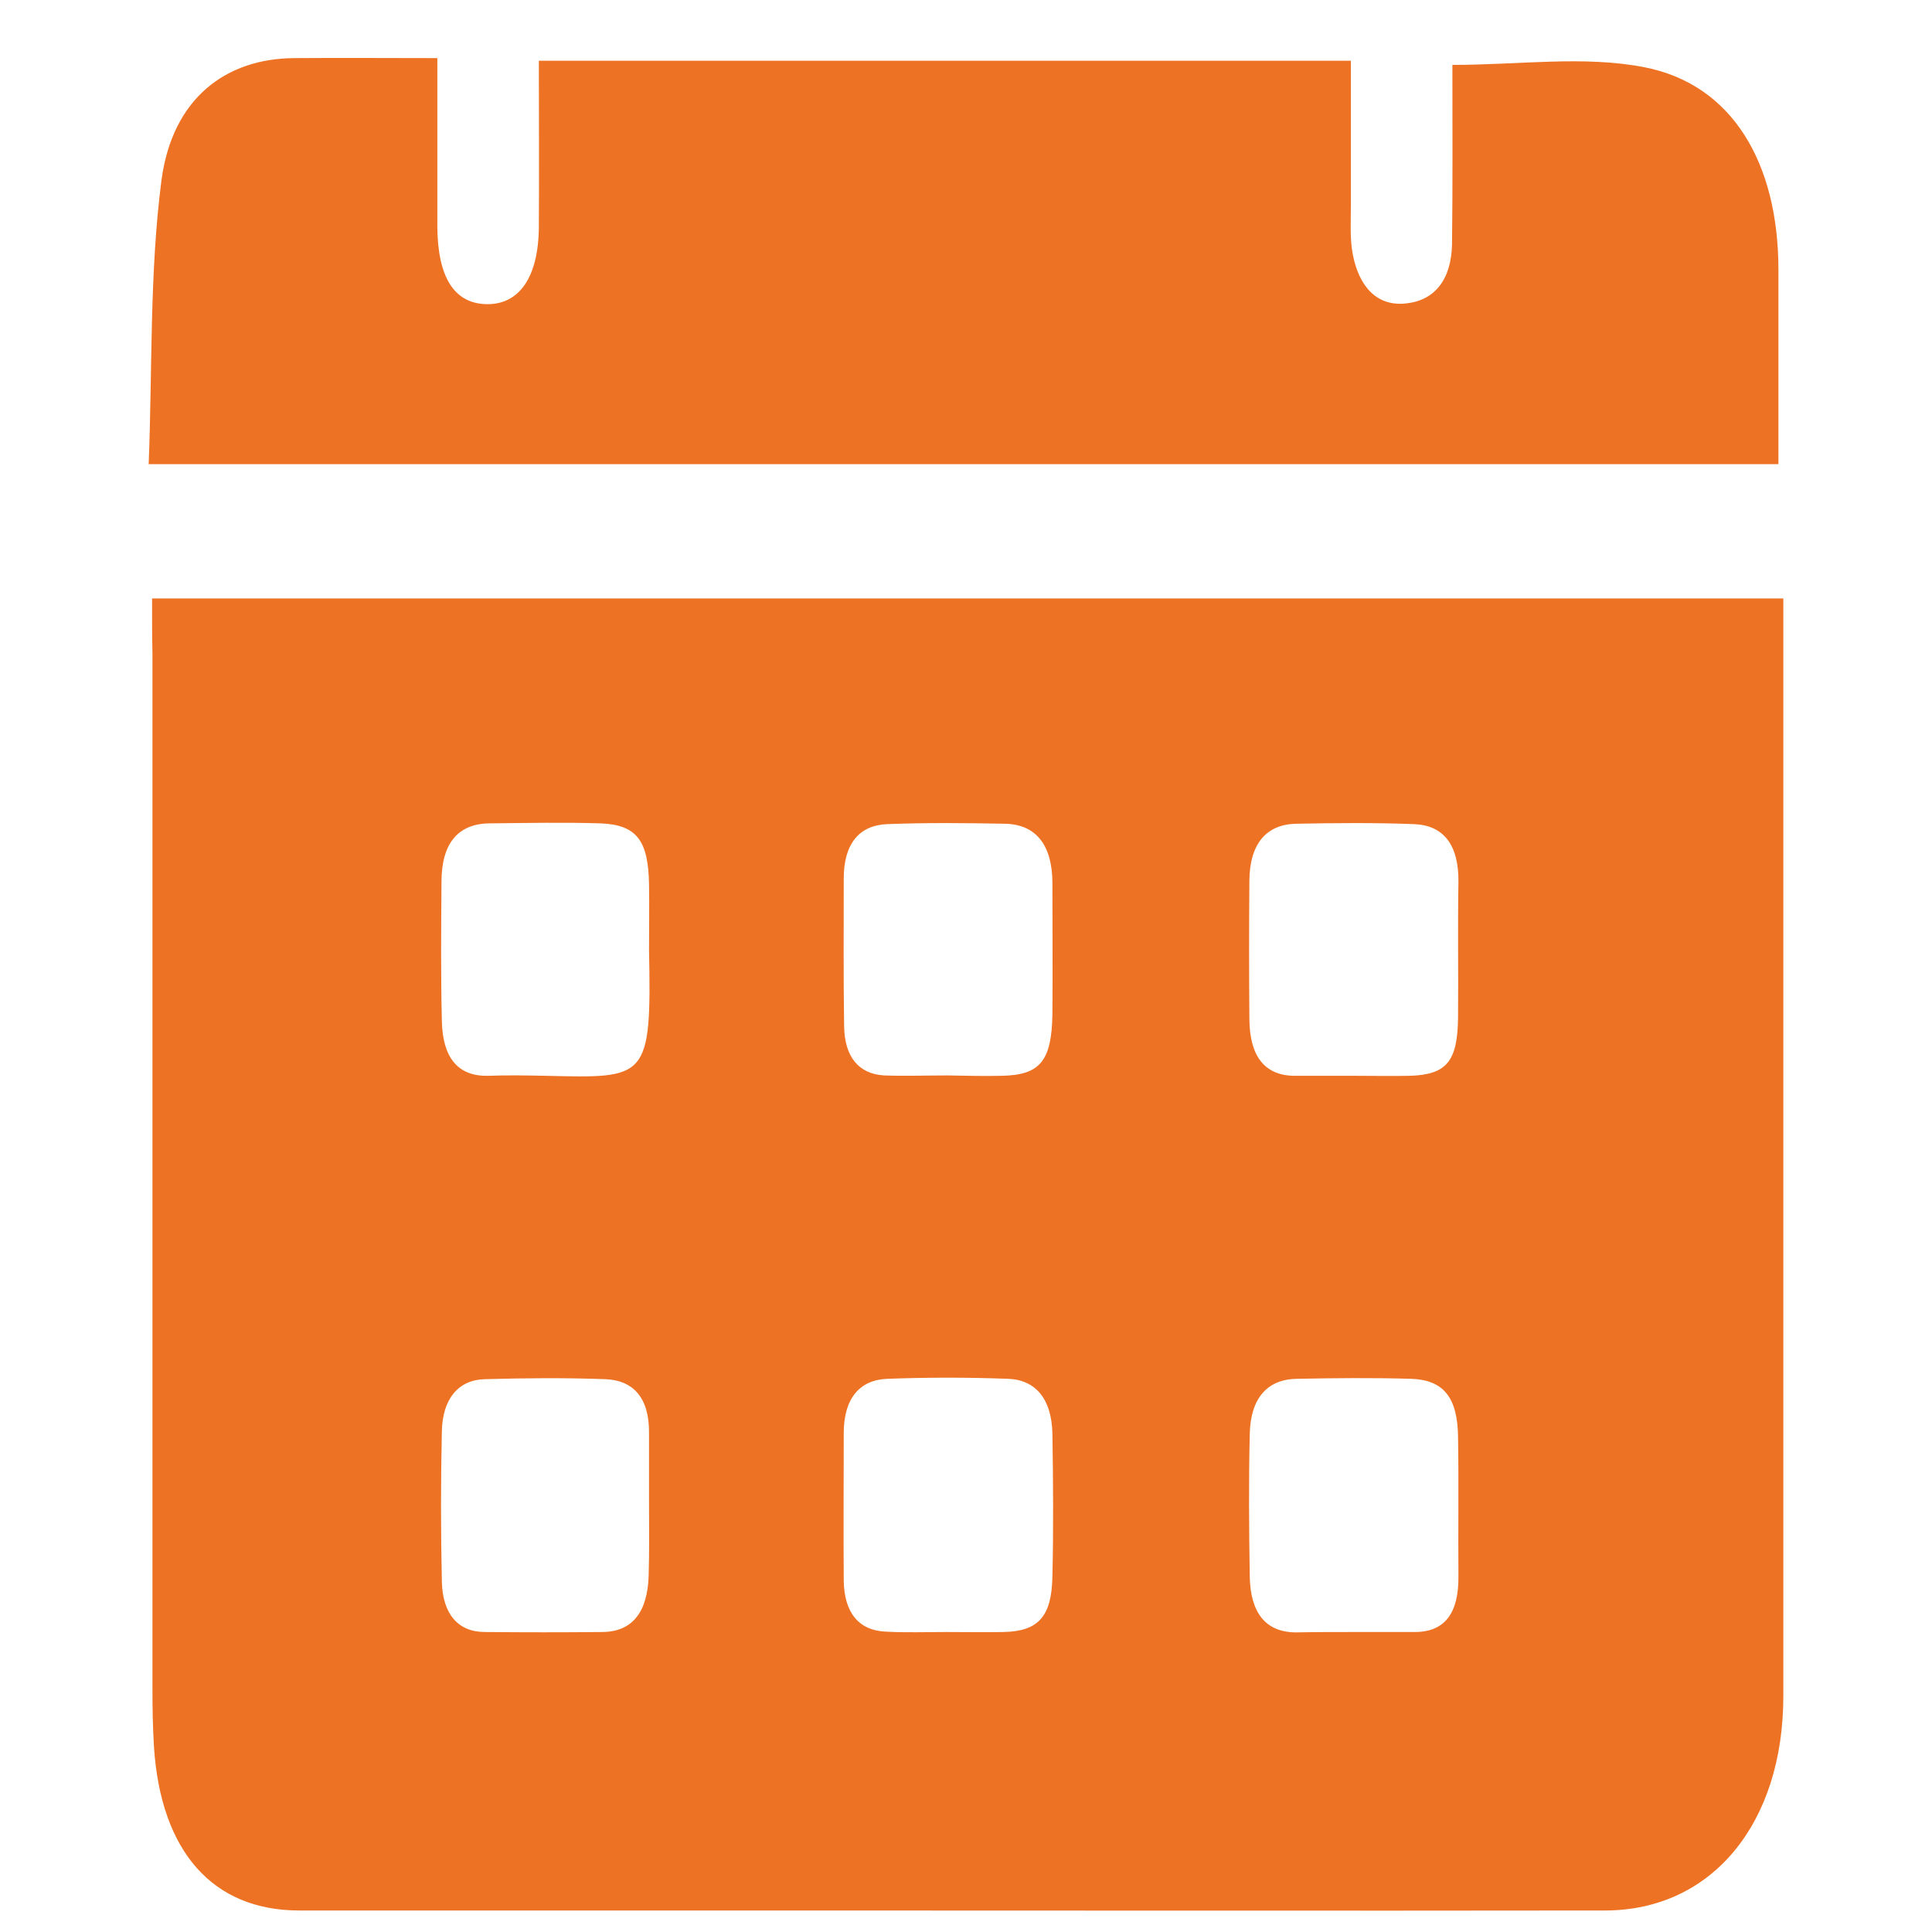
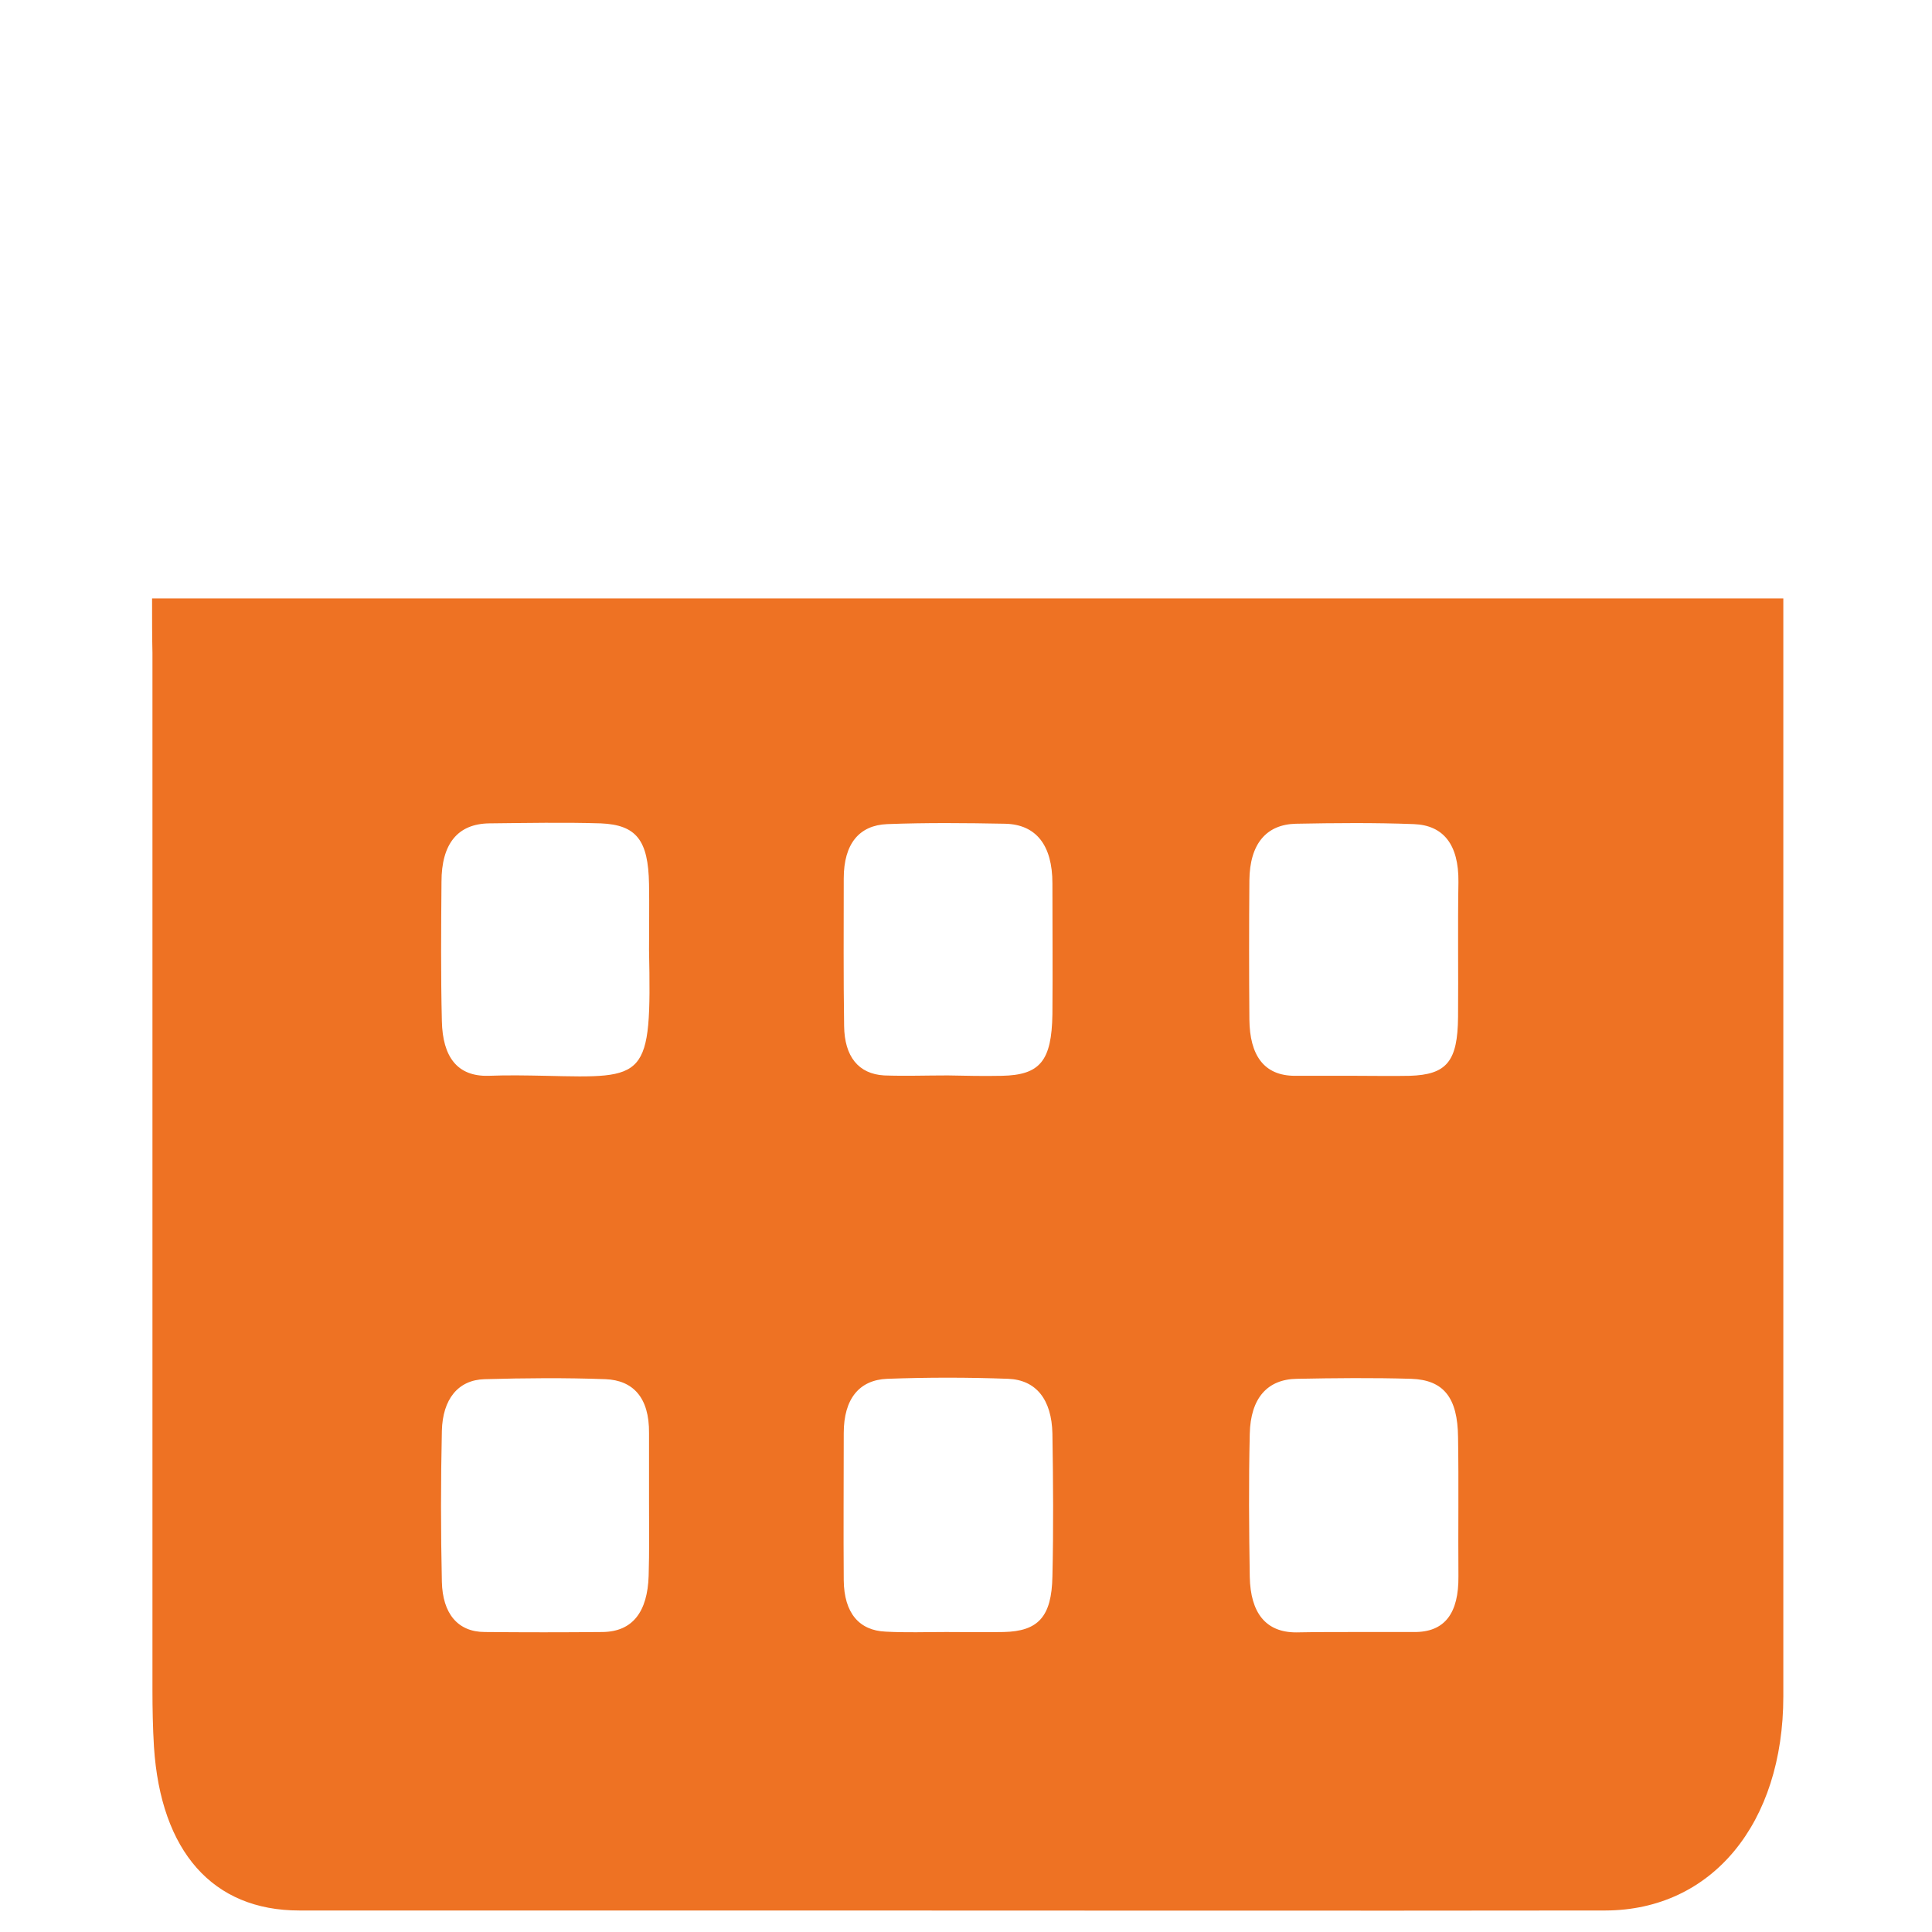
<svg xmlns="http://www.w3.org/2000/svg" version="1.1" id="Layer_1" x="0px" y="0px" viewBox="0 0 512 512" style="enable-background:new 0 0 512 512;" xml:space="preserve">
  <style type="text/css">
	.st0{fill:#EE7223;}
</style>
  <g>
    <path class="st0" d="M40.3,158.6c144.5,0,287.8,0,432.3,0c0,4.4,0,8.7,0,12.9c0,92.7,0,185.3,0,278c0,33.7-18.9,56.7-47.1,56.8   c-72.8,0.1-145.5,0-218.3,0c-42.6,0-85.3,0-127.9,0c-22.9,0-36.7-15.6-38.5-43.4c-0.3-5-0.4-10.1-0.4-15.2c0-91.6,0-183.2,0-274.7   C40.3,168.6,40.3,164.3,40.3,158.6z M250.8,432.5c5.1,0,10.1,0.1,15.2,0c9.1-0.2,12.7-4,12.9-14.7c0.3-12.6,0.2-25.3,0-37.9   c-0.2-9-4.3-14.2-11.7-14.5c-10.7-0.4-21.4-0.4-32.1,0c-7.3,0.3-11.5,5.2-11.5,14.4c0,13-0.1,26,0,39c0.1,8.7,4.1,13.3,11.1,13.6   C240.1,432.7,245.4,432.5,250.8,432.5z M359.5,432.5c5.1,0,10.1,0,15.2,0c8.2,0.1,11.9-5,11.8-14.8c-0.1-12.3,0.1-24.5-0.1-36.8   c-0.1-10.5-3.8-15.2-12.4-15.5c-10.1-0.3-20.2-0.2-30.3,0c-7.8,0.1-12.3,5.1-12.5,14.6c-0.3,12.6-0.2,25.3,0,37.9   c0.2,9.5,4.2,14.7,12.3,14.7C348.8,432.5,354.2,432.5,359.5,432.5z M251.2,285C251.2,285.1,251.2,285.1,251.2,285   c4.8,0.1,9.5,0.2,14.3,0.1c10.1-0.2,13.2-3.9,13.4-16.3c0.1-11.6,0-23.2,0-34.7c0-10.1-4.3-15.6-12.5-15.8   c-10.4-0.2-20.9-0.3-31.3,0.1c-7.3,0.3-11.5,5.1-11.5,14.4c0,13-0.1,26.1,0.1,39.1c0.1,8.1,3.8,12.7,10.6,13.1   C239.8,285.2,245.5,285,251.2,285z M359.3,285.1c4.8,0,9.5,0.1,14.3,0c9.8-0.3,12.7-3.8,12.8-15.6c0.1-11.9-0.1-23.9,0.1-35.8   c0.1-9.9-4-15-11.8-15.3c-10.4-0.4-20.9-0.3-31.3-0.1c-7.8,0.2-12.2,5.3-12.3,15c-0.1,12.3-0.1,24.6,0,36.9   c0.1,9.4,3.8,14.9,12.1,14.9C348.6,285.1,353.9,285.1,359.3,285.1z M172,251.7c0-5.8,0.1-11.6,0-17.4c-0.2-11.6-3.3-15.7-12.8-16.1   c-9.8-0.3-19.7-0.1-29.5,0c-8.4,0.1-12.7,5.4-12.7,15.5c-0.1,12.3-0.2,24.6,0.1,36.9c0.2,9.5,4.1,14.7,12.3,14.5   c5.1-0.2,10.1-0.1,15.2,0C171.4,285.7,172.7,286.3,172,251.7z M172,398.2c0-6.1,0-12.3,0-18.4c0.1-9.5-4.3-14-11.5-14.3   c-10.7-0.4-21.4-0.3-32.1,0c-7,0.2-11.1,5.3-11.3,13.7c-0.3,13.3-0.3,26.7,0,40c0.2,8.4,4.2,13.3,11.4,13.3   c10.4,0.1,20.8,0.1,31.2,0c8-0.1,11.9-5.4,12.2-14.9C172.1,411.1,172,404.6,172,398.2z" />
-     <path class="st0" d="M384.9,17.2c17.8,0,34.7-2.5,50.8,0.6c23.3,4.5,35.6,25.3,35.6,53.7c0,16.9,0,33.9,0,51.5   c-143.8,0-286.7,0-431.9,0c1-25.3,0.2-50.7,3.4-75.3c2.9-21.6,17-32.2,35.2-32.3c12.2-0.1,24.4,0,37.9,0c0,15.3,0,30,0,44.7   c0.1,13.3,4.4,20.2,12.8,20.5c8.8,0.3,14-7,14.1-20.4c0.1-14.4,0-28.9,0-44.1c71.6,0,142.7,0,215.2,0c0,12.6,0,25.4,0,38.3   c0,4.3-0.3,8.8,0.5,13c1.7,8.8,6.6,13.9,14.2,13c7.5-0.8,11.9-6.3,12.1-15.6C385,49,384.9,33.1,384.9,17.2z" />
  </g>
</svg>